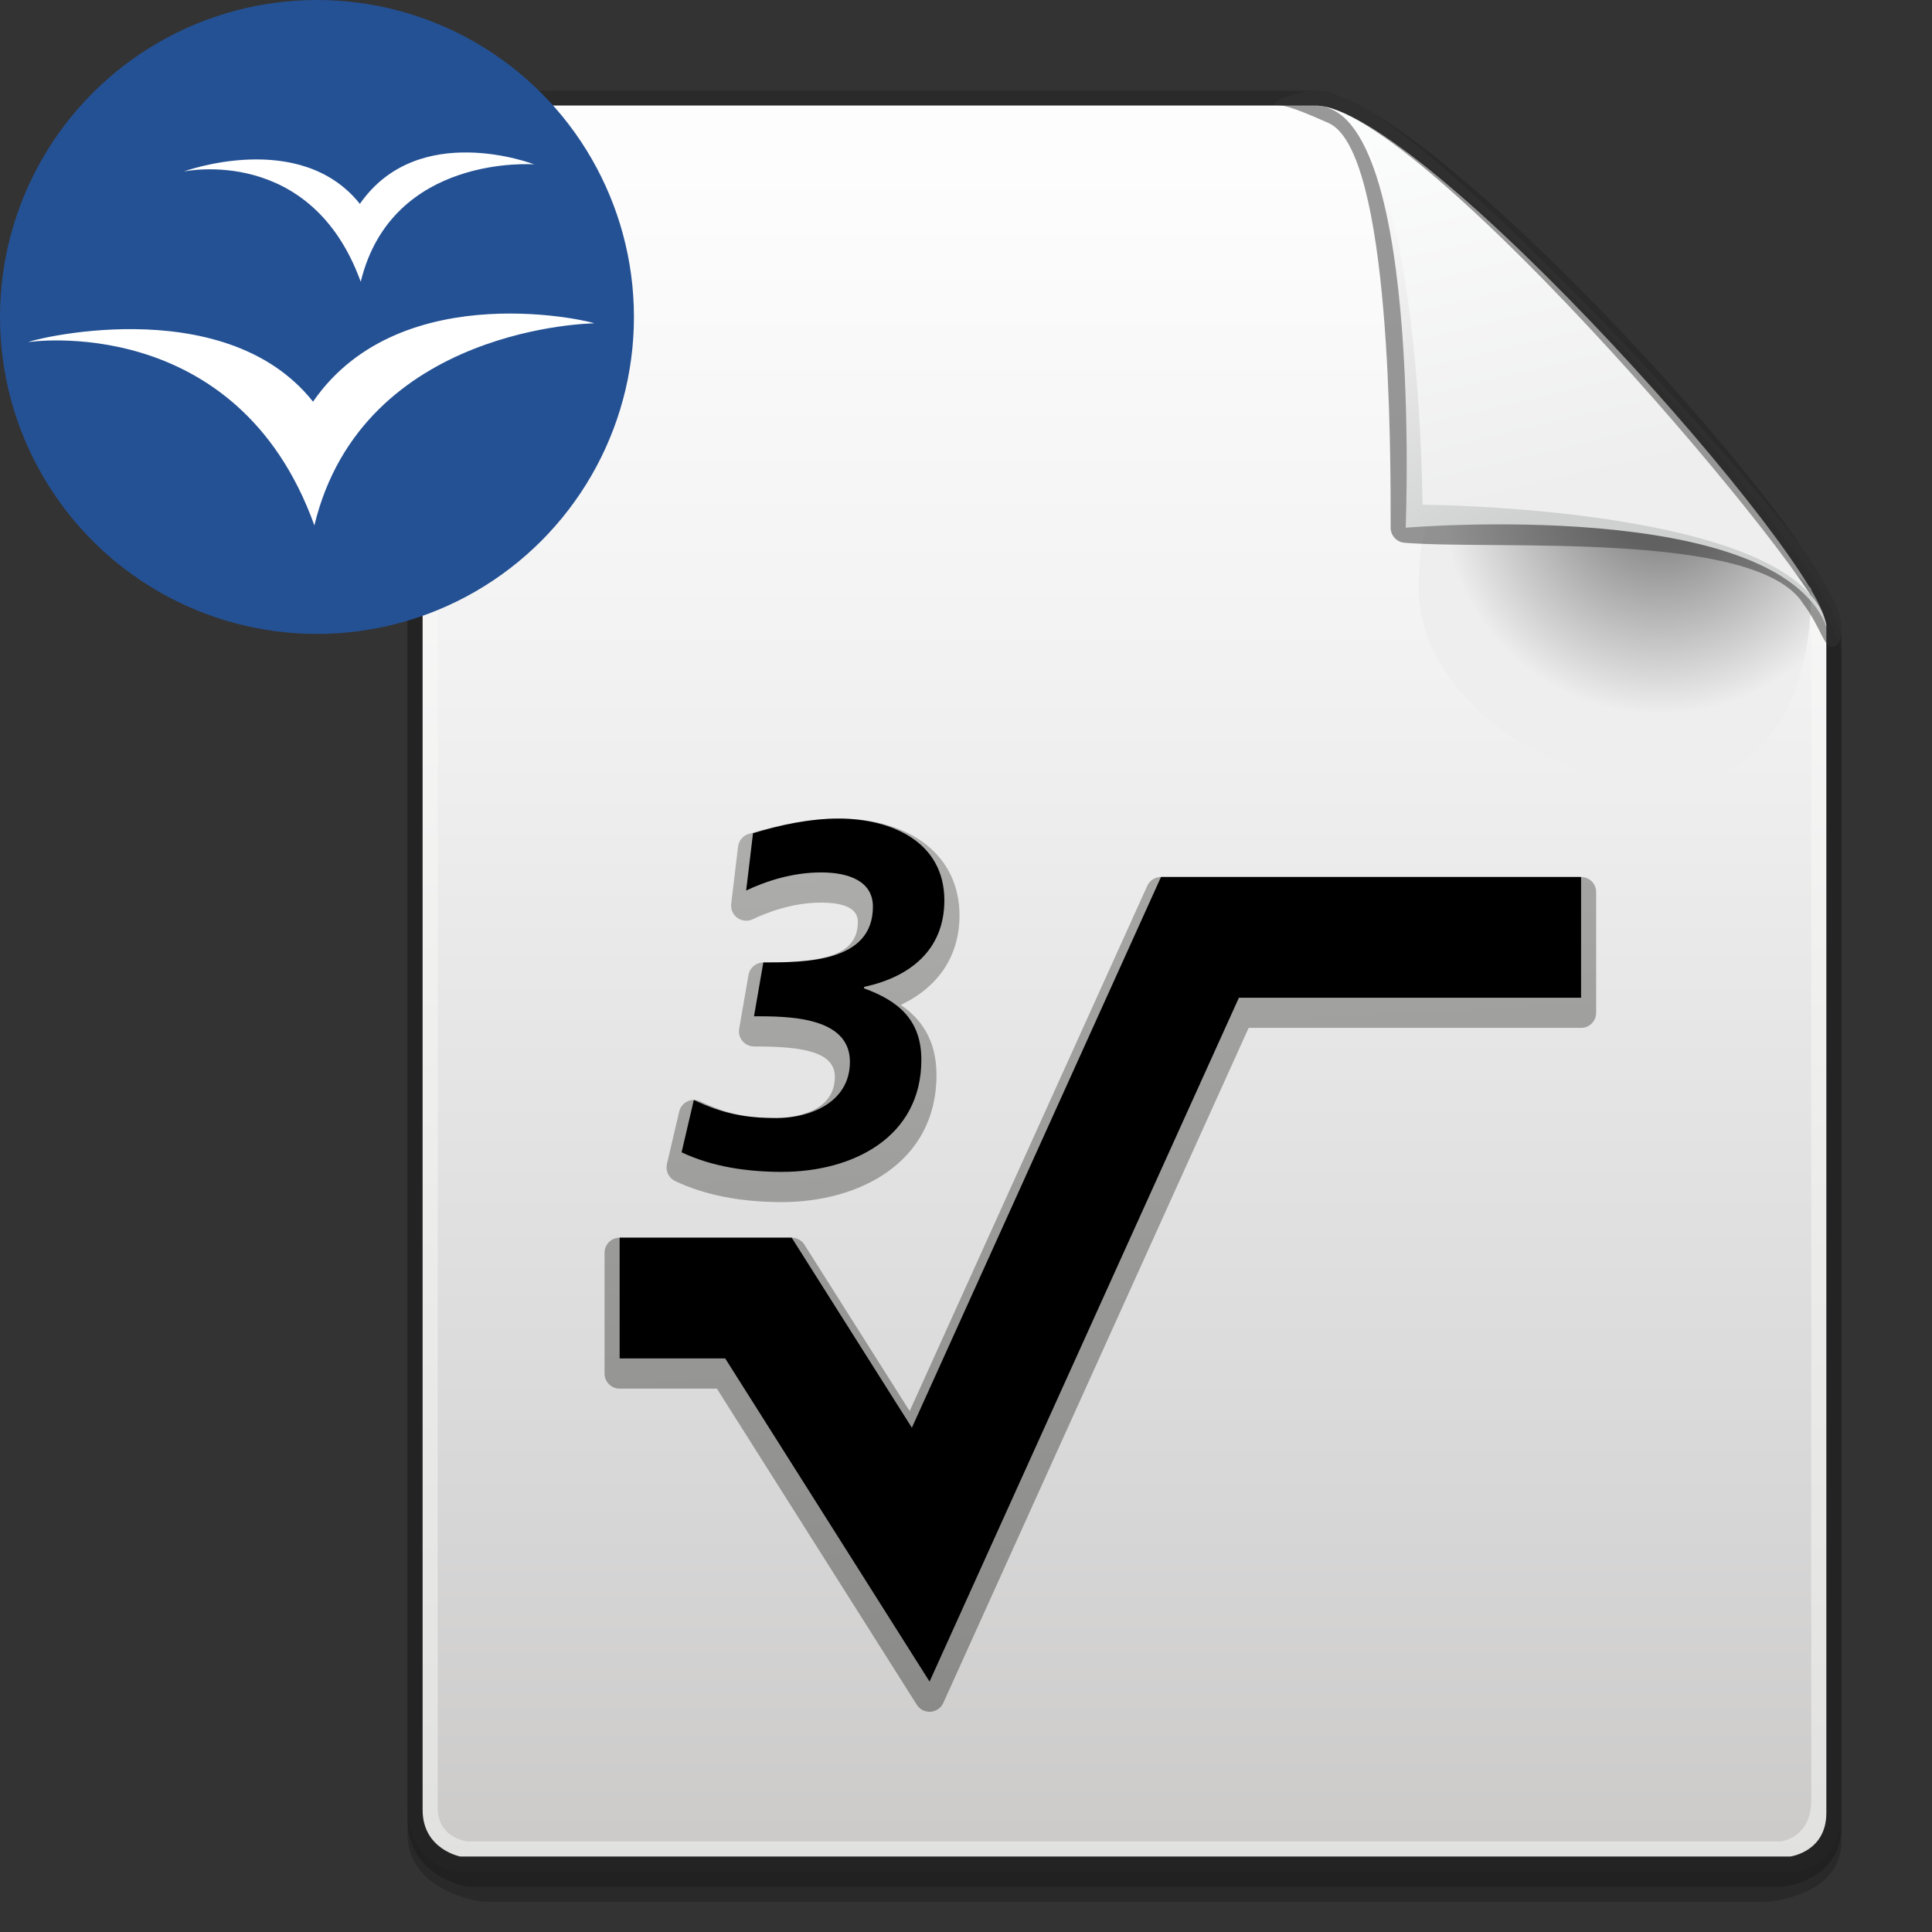
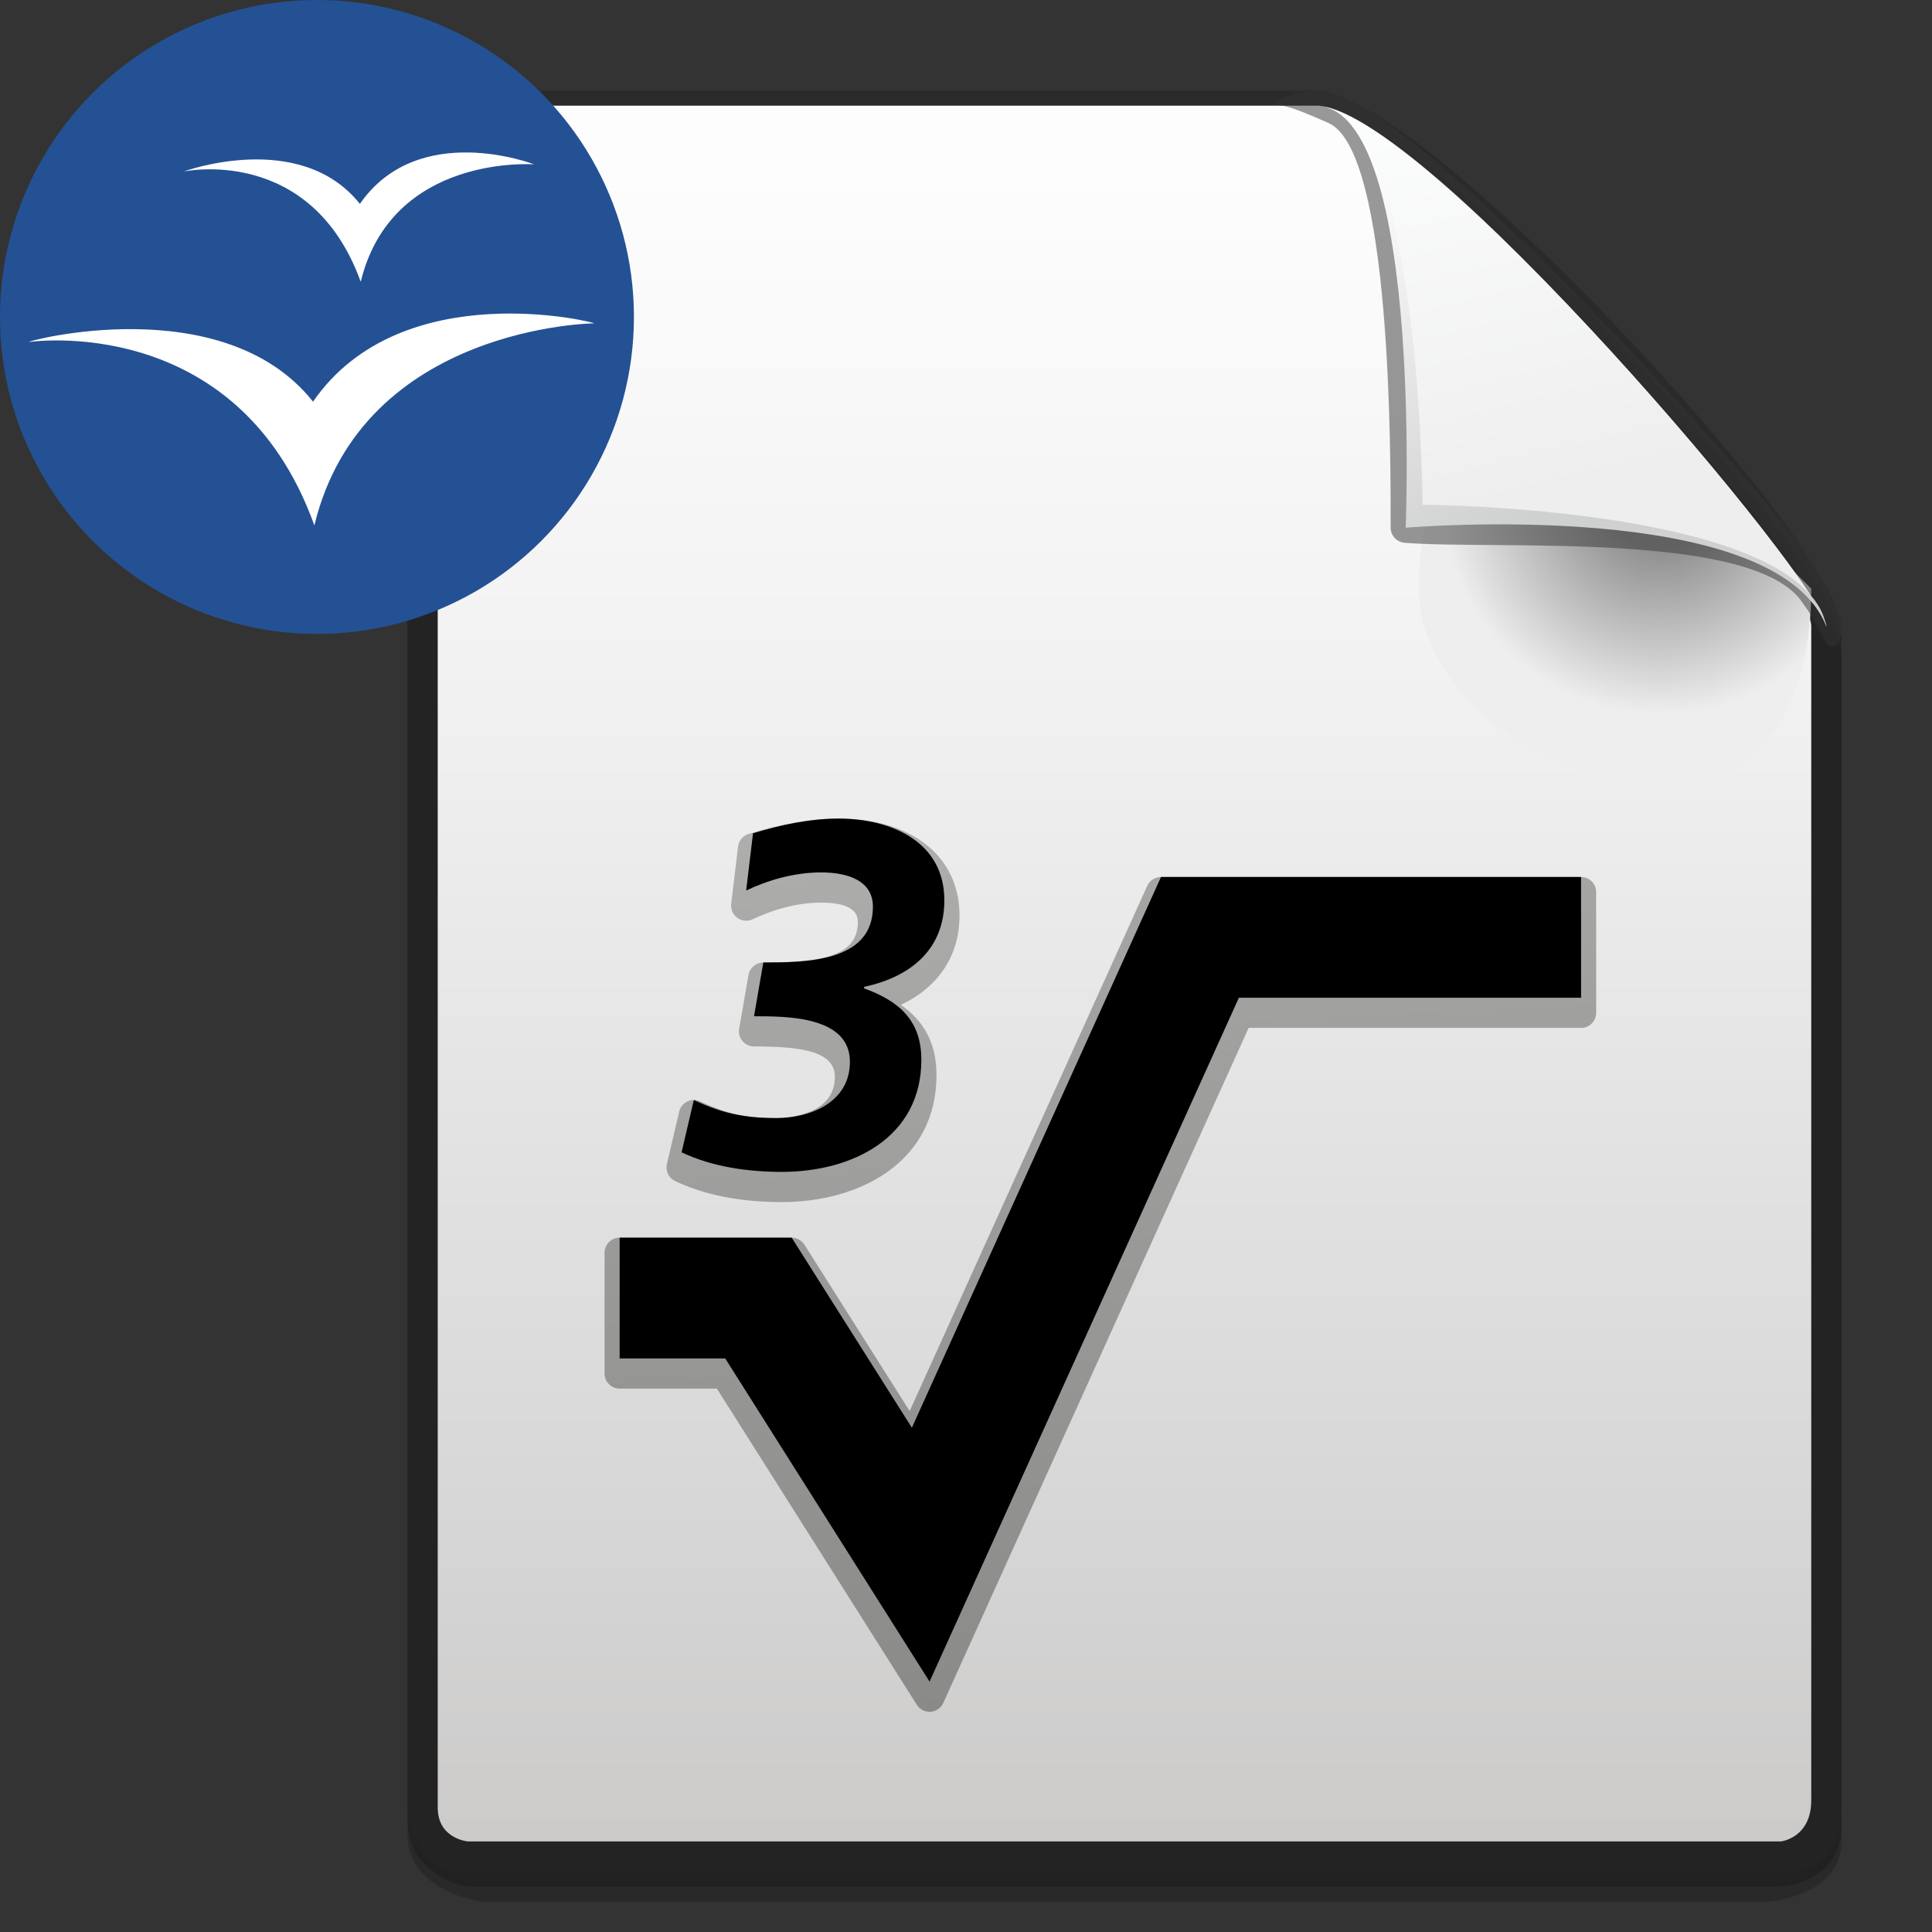
<svg xmlns="http://www.w3.org/2000/svg" version="1.1" width="128" height="128" viewBox="0 0 128 128" overflow="visible" enable-background="new 0 0 128 128" xml:space="preserve">
  <rect x="0" y="0" width="128" height="128" fill="#333333" stroke="none" />
  <path opacity="0.2" d="M30.666,7C28.816,7,27,8.83,27,10.694c0,106.39,0,106.39,0,109.807c0,3.917,4,4.499,4,4.499h87   c0,0,4-0.268,4-4.018s0-78.479,0-78.479C122,37.306,94.325,7,87.135,7H30.666z" />
  <path opacity="0.2" d="M30.666,8C28.816,8,27,9.83,27,11.694c0,106.39,0,106.39,0,109.807c0,3.917,5,4.499,5,4.499h85   c0,0,5-0.268,5-4.018s0-78.479,0-78.479C122,38.306,94.325,8,87.135,8H30.666z" />
  <path opacity="0.6" fill="#262626" d="M30.666,6C28.816,6,27,7.83,27,9.694c0,106.39,0,106.39,0,109.807c0,3.917,3,4.499,3,4.499   h89c0,0,3-0.268,3-4.018s0-78.479,0-78.479C122,36.306,94.325,6,87.135,6H30.666z" />
  <linearGradient id="XMLID_8_" gradientUnits="userSpaceOnUse" x1="74.5" y1="5.048" x2="74.5" y2="124.24">
    <stop offset="0" style="stop-color:#FFFFFF" />
    <stop offset="1" style="stop-color:#E1E1DF" />
  </linearGradient>
-   <path fill="url(#XMLID_8_)" d="M121,120.113c0,2.584-2.398,2.887-2.398,2.887H30.498c0,0-2.498-0.475-2.498-3.083   C28,100.1,28,10.861,28,9.694C28,8.374,29.359,7,30.666,7c0.994,0,48.469,0,56.469,0C94.167,7,121,37.326,121,41.504   C121,46.123,121,104.649,121,120.113z" />
  <linearGradient id="XMLID_9_" gradientUnits="userSpaceOnUse" x1="74.5" y1="11.081" x2="74.5" y2="121.467">
    <stop offset="0" style="stop-color:#FDFDFD" />
    <stop offset="0.298" style="stop-color:#F3F2F2" />
    <stop offset="0.817" style="stop-color:#D7D6D6" />
    <stop offset="1" style="stop-color:#CCCBCA" />
  </linearGradient>
  <path fill="url(#XMLID_9_)" d="M120,119.282c0,2.481-2,2.718-2,2.718H31c0,0-2-0.163-2-2.249c0-18.015,0-108.874,0-110.057   C29,8.374,30.317,7,31.583,7c0.964,0,47.859,0,55.61,0C94.006,7,120,37.326,120,41.504C120,46.134,120,104.178,120,119.282z" />
  <radialGradient id="XMLID_10_" cx="110" cy="32.869" r="15.596" gradientUnits="userSpaceOnUse">
    <stop offset="0.213" style="stop-color:#8E8E8F" />
    <stop offset="0.927" style="stop-color:#EEEEEE" />
  </radialGradient>
  <path fill="url(#XMLID_10_)" d="M120,39c0,7.18-2.82,13-10,13s-16-5.82-16-13s2.82-9,10-9S115,34,120,39z" />
  <path opacity="0.5" fill="#343434" d="M84.415,6.963c0.547,0,0.947,0.002,3.616,1.193c4.182,1.891,4.103,22.225,4.103,26.673   l-0.001,0.128c0,0.521,0.399,0.959,0.918,1.002c5.973,0.496,23.318-0.848,26.406,4.026c1.199,1.608,1.365,2.858,1.918,2.858   S122,42.057,122,41.504c0-0.797-0.257-1.574-0.766-2.428c-0.004-0.009-0.002-0.018-0.006-0.026   c-0.014-0.028-0.038-0.065-0.053-0.094v-0.001c-2.305-4.699-25.79-30.381-32.354-32.59c-0.006-0.002-0.007-0.008-0.012-0.01   c-0.007-0.003-0.015-0.002-0.021-0.004c-0.021-0.008-0.049-0.023-0.07-0.031c-0.094-0.029-0.187-0.041-0.279-0.043   C88.01,6.133,87.578,6,87.135,6C86.627,6,84.473,6.457,84.415,6.963z" />
  <linearGradient id="XMLID_11_" gradientUnits="userSpaceOnUse" x1="92.023" y1="9.947" x2="104.273" y2="32.947">
    <stop offset="0" style="stop-color:#FFFEFE" />
    <stop offset="1" style="stop-color:#CFD0D0" />
  </linearGradient>
  <path fill="url(#XMLID_11_)" d="M121,41.504c-3.375-8.629-27.867-6.542-27.867-6.542C93.003,37.629,94.632,7,87.135,7   C94.168,7,121,38.814,121,41.504z" />
  <linearGradient id="XMLID_12_" gradientUnits="userSpaceOnUse" x1="99.53" y1="5.181" x2="105.905" y2="31.931">
    <stop offset="0" style="stop-color:#FCFDFD" />
    <stop offset="1" style="stop-color:#EEEEEE" />
  </linearGradient>
  <path fill="url(#XMLID_12_)" d="M121,41.504c-1.5-7.941-26.75-8.066-26.75-8.066C94.225,36.104,94.524,7,87.135,7   C94.168,7,121,38.814,121,41.504z" />
  <circle fill="#245194" cx="21" cy="21" r="21" />
  <path fill="#FFFFFF" d="M1.917,22.661c-0.184,0.021,13.768-2.151,18.911,12.146c3.208-13.267,18.657-13.39,18.528-13.384   c0.368,0-12.723-3.357-18.617,5.189C14.757,19.067,1.493,22.661,1.917,22.661z" />
  <path fill="#FFFFFF" d="M12.169,11.364c0,0,8.426-1.813,11.73,7.303c2.07-8.501,11.492-7.777,11.492-7.777   s-7.664-2.973-11.548,2.617C19.872,8.533,12.166,11.364,12.169,11.364z" />
  <linearGradient id="XMLID_13_" gradientUnits="userSpaceOnUse" x1="52.619" y1="44.145" x2="56.619" y2="123.894">
    <stop offset="0" style="stop-color:#B5B5B4" />
    <stop offset="1" style="stop-color:#80807F" />
  </linearGradient>
  <path fill="url(#XMLID_13_)" d="M49.601,55.25c-0.38,0.115-0.655,0.444-0.703,0.838l-0.454,3.794   c-0.043,0.362,0.114,0.719,0.41,0.932c0.296,0.212,0.684,0.247,1.013,0.091c1.058-0.504,2.702-1.104,4.532-1.104   c1.616,0,2.436,0.428,2.436,1.271c0,2.254-2.296,2.695-6.261,2.695c-0.486,0-0.902,0.35-0.985,0.829l-0.617,3.564   c-0.051,0.291,0.03,0.589,0.221,0.814c0.189,0.227,0.47,0.356,0.765,0.356c3.214,0,5.354,0.343,5.354,2.016   c0,2.652-3.467,2.729-3.862,2.729c-2.013,0-3.334-0.289-5.051-1.104c-0.273-0.13-0.59-0.129-0.863,0.003   c-0.271,0.131-0.471,0.378-0.539,0.673l-0.811,3.47c-0.107,0.458,0.119,0.928,0.544,1.13c1.941,0.926,4.323,1.395,7.077,1.395   c5.096,0,10.238-2.605,10.238-8.425c0-2.377-1.084-3.764-2.367-4.639c2.475-1.175,3.892-3.229,3.892-5.928   c0-3.897-3.142-6.416-8.004-6.416C53.804,54.234,51.854,54.566,49.601,55.25z" />
  <path d="M45.968,72.875c1.913,0.908,3.405,1.2,5.479,1.2c2.174,0,4.862-1.005,4.862-3.729c0-3.016-4.148-3.016-6.354-3.016   l0.617-3.564c2.754,0,7.261,0,7.261-3.695c0-1.687-1.588-2.271-3.436-2.271c-1.85,0-3.6,0.552-4.962,1.2l0.454-3.794   c1.815-0.551,3.761-0.973,5.673-0.973c3.471,0,7.004,1.524,7.004,5.416c0,3.306-2.303,5.088-5.319,5.735v0.099   c2.337,0.843,3.795,2.139,3.795,4.732c0,5.155-4.571,7.425-9.238,7.425c-2.237,0-4.605-0.324-6.647-1.297L45.968,72.875z" />
  <linearGradient id="XMLID_14_" gradientUnits="userSpaceOnUse" x1="71.304" y1="43.208" x2="75.304" y2="122.958">
    <stop offset="0" style="stop-color:#ADADAC" />
    <stop offset="1" style="stop-color:#858584" />
  </linearGradient>
  <path fill="url(#XMLID_14_)" d="M76.919,58.102c-0.393,0-0.749,0.229-0.911,0.588c0,0-14.35,31.723-15.74,34.798   c-1.52-2.404-6.97-11.021-6.97-11.021C53.115,82.176,52.796,82,52.453,82h-11.4c-0.553,0-1,0.447-1,1v8c0,0.553,0.447,1,1,1   c0,0,5.509,0,6.443,0c0.563,0.892,13.244,20.944,13.244,20.944c0.197,0.312,0.549,0.489,0.915,0.464   c0.367-0.026,0.69-0.251,0.842-0.586c0,0,19.711-43.575,20.229-44.721c1.218,0,22.023,0,22.023,0c0.553,0,1-0.447,1-1v-8   c0-0.553-0.447-1-1-1H76.919z" />
  <path d="M76.919,58.102c0,0-12.243,27.066-16.505,36.488C57.256,89.594,52.453,82,52.453,82h-11.4v8c0,0,4.445,0,6.994,0   c1.867,2.953,13.539,21.41,13.539,21.41s18.605-41.131,20.495-45.309c4.16,0,22.669,0,22.669,0v-8H76.919z" />
</svg>